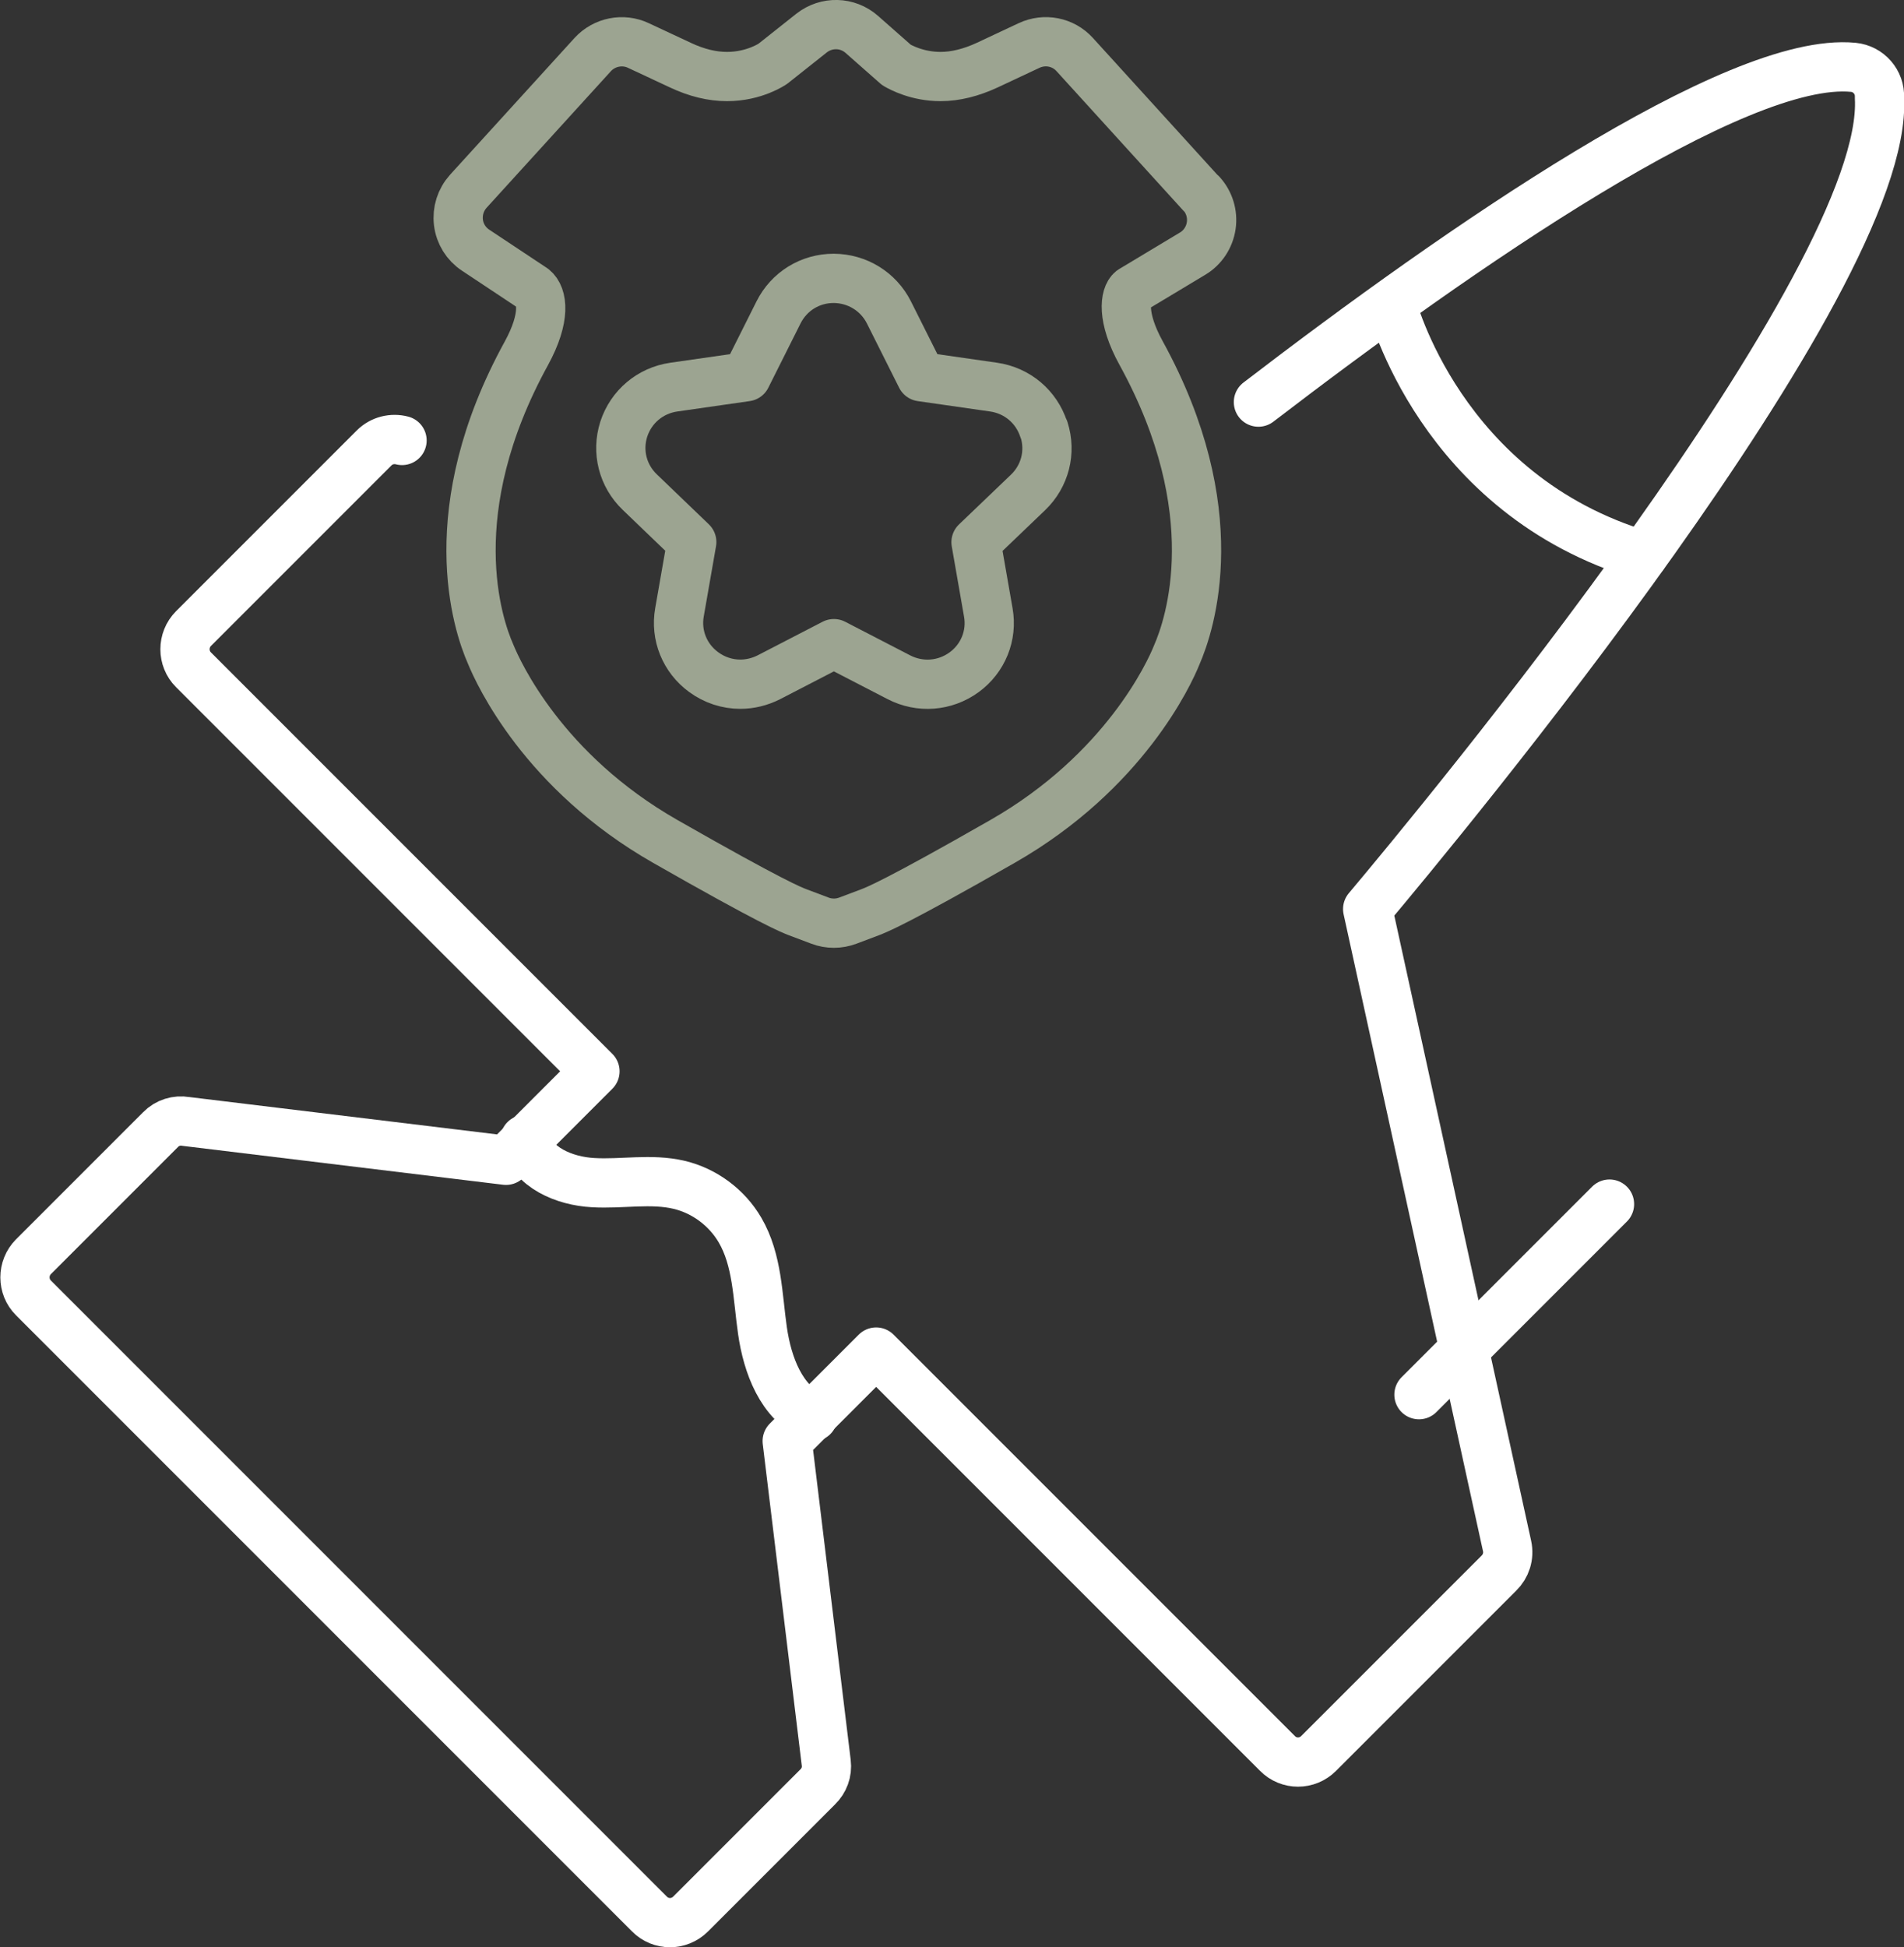
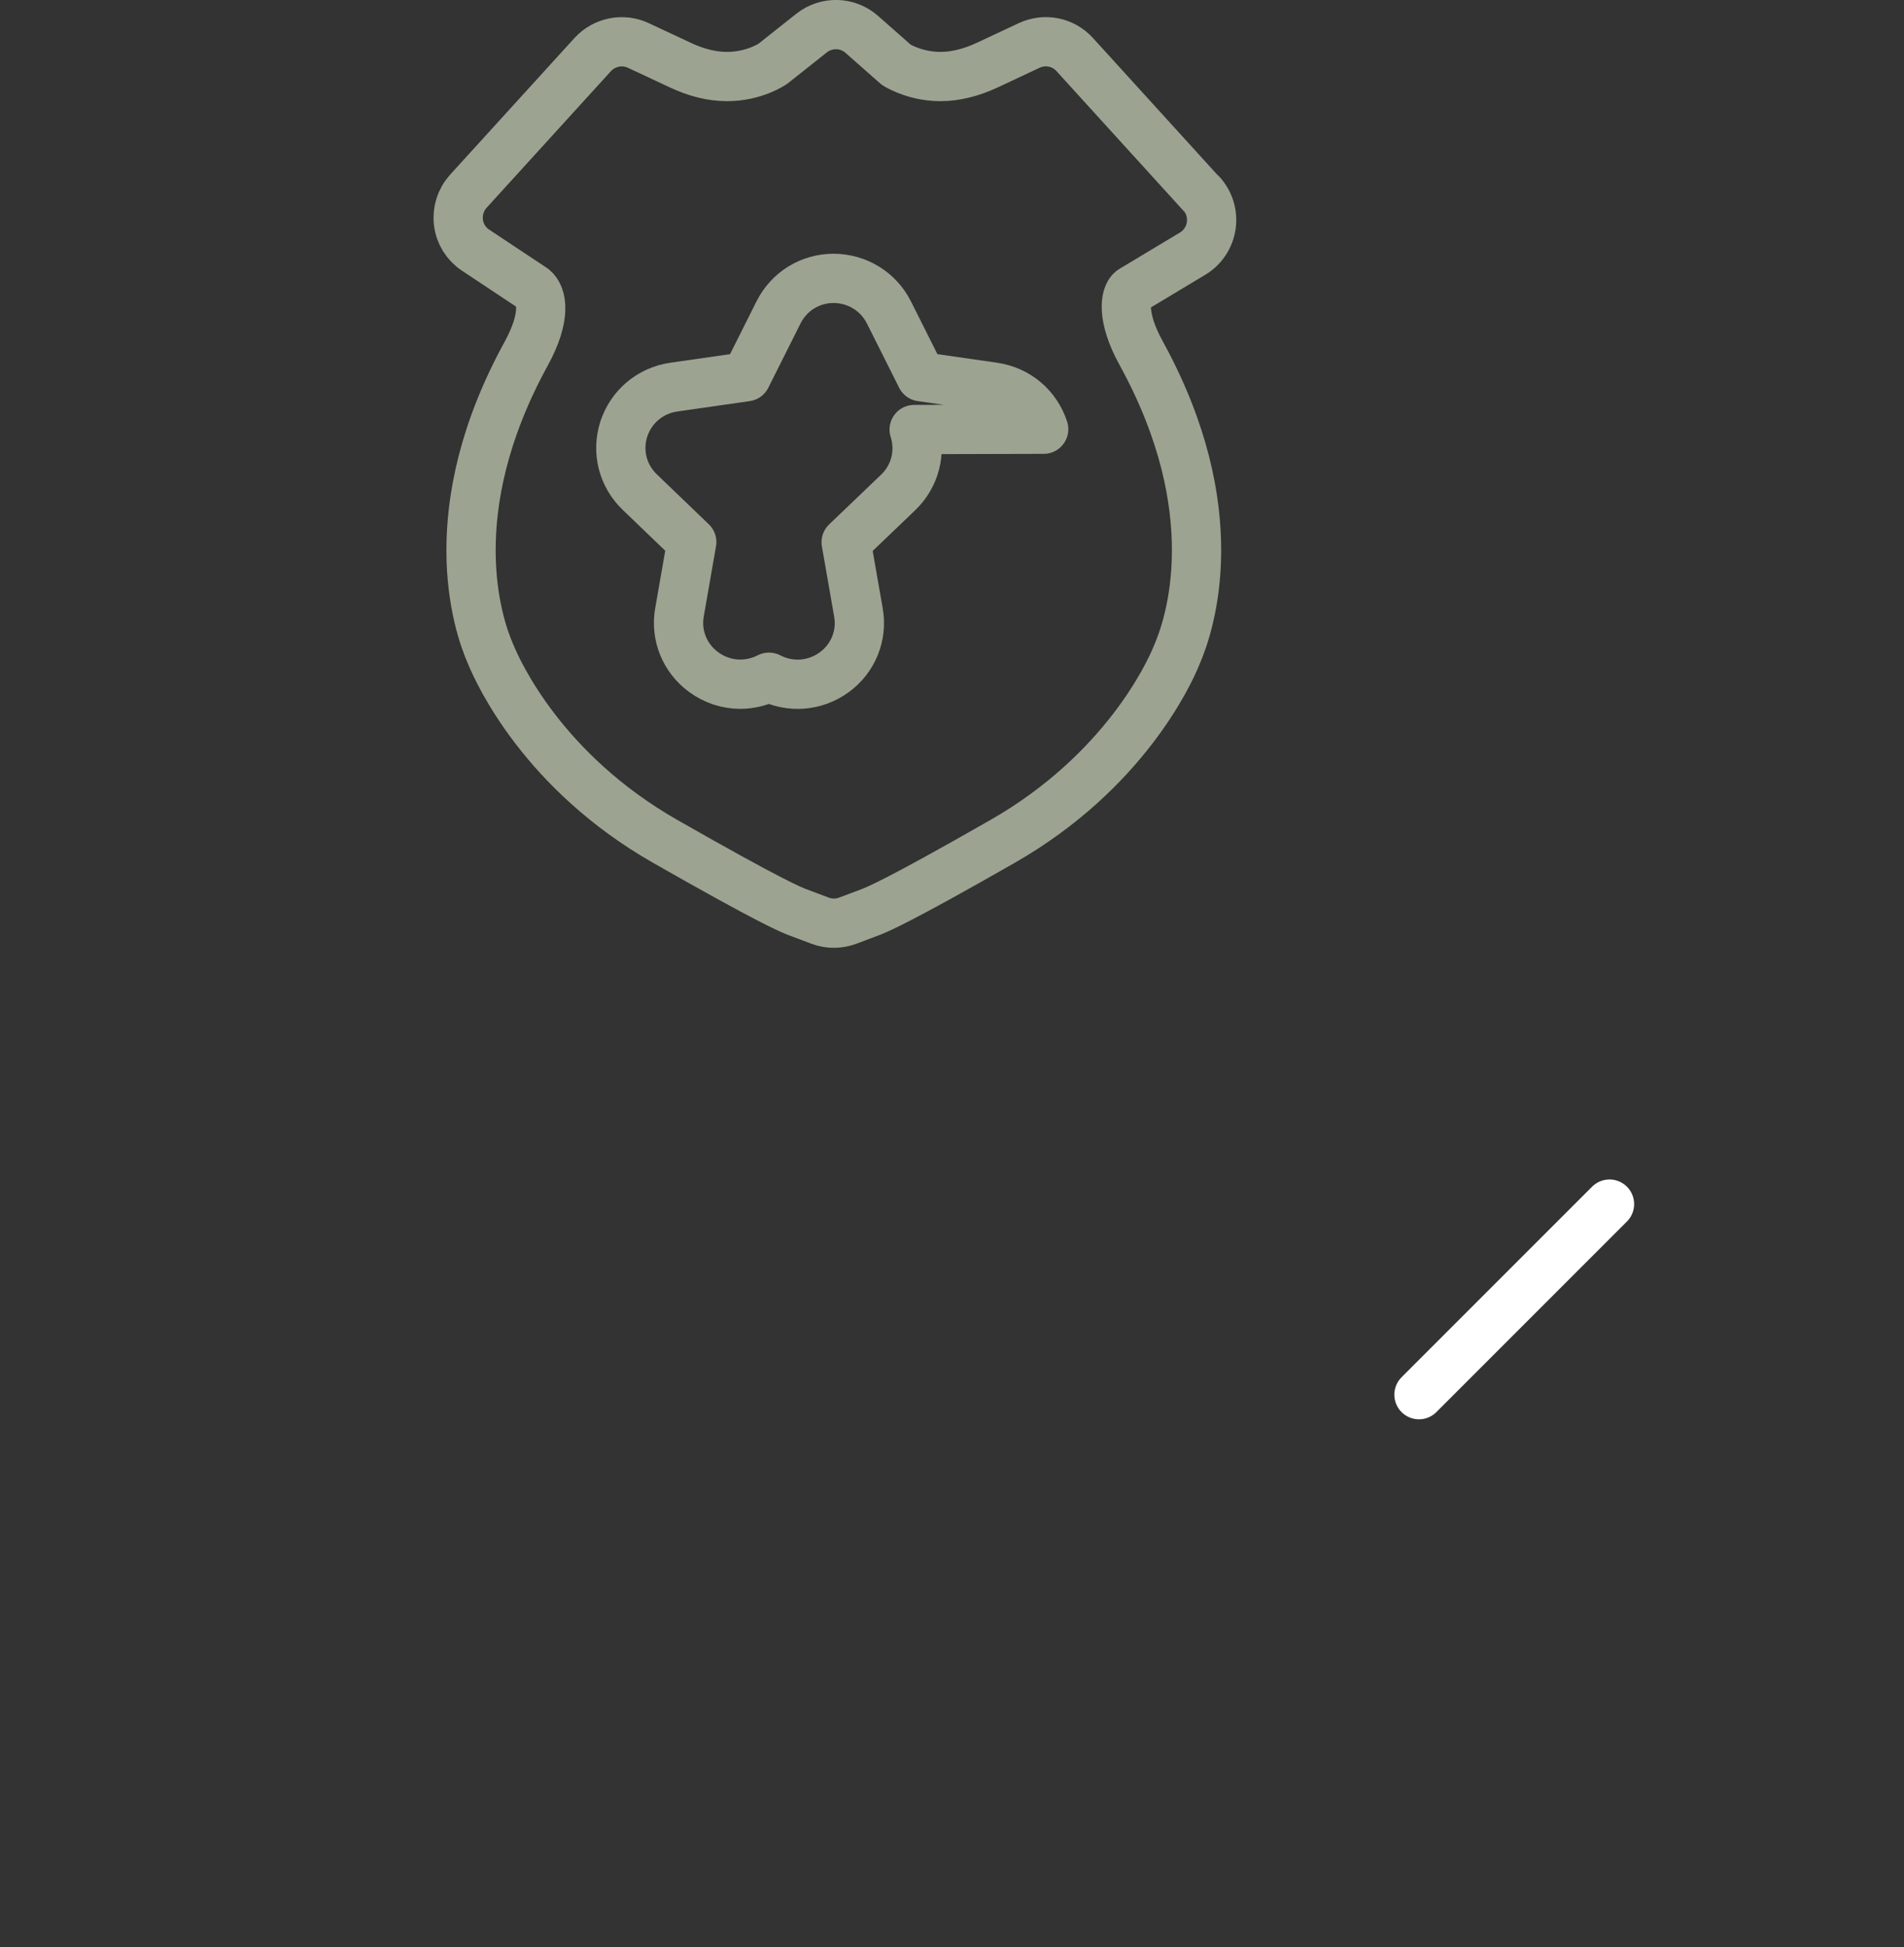
<svg xmlns="http://www.w3.org/2000/svg" id="Layer_2" data-name="Layer 2" viewBox="0 0 111.72 114.24">
  <rect x="0" y="0" width="111.72" height="114.24" fill="#333333" stroke="none" />
  <defs>
    <style>
      .cls-1 {
        stroke: #9ca491;
      }

      .cls-1, .cls-2 {
        fill: none;
        stroke-linecap: round;
        stroke-linejoin: round;
        stroke-width: 2.89px;
      }

      .cls-2 {
        stroke: #fff;
      }
    </style>
  </defs>
  <g id="Layer_1-2" data-name="Layer 1">
    <g>
      <g>
-         <path class="cls-2" d="m23.59,25.84c-.57-.15-1.2,0-1.64.44h0s-10.6,10.6-10.6,10.6h0c-.66.67-.66,1.75,0,2.41l23.56,23.56-5.22,5.22-18.79-2.28c-.52-.09-1.08.07-1.48.48h0s-7.46,7.46-7.46,7.46h0c-.66.67-.66,1.75,0,2.41h0s36.15,36.15,36.15,36.15h0c.66.67,1.74.67,2.41,0h0l7.46-7.46c.37-.36.57-.87.5-1.42h0s-2.29-18.87-2.29-18.87l5.22-5.22,23.55,23.55h0c.66.67,1.74.67,2.41,0h0s10.58-10.58,10.58-10.58c.41-.4.61-.99.48-1.59h0s-8.18-37.37-8.18-37.37c4.14-4.92,30.66-36.87,30.03-47.62.04-.89-.63-1.67-1.53-1.76h0c-6.88-.67-23.12,10.6-34.91,19.64" />
-         <path class="cls-2" d="m30.8,66.85c.42,1.64,2.31,2.44,4,2.53,1.69.1,3.41-.26,5.05.13,1.48.35,2.8,1.33,3.57,2.65,1.03,1.76,1.03,3.9,1.32,5.91s1.1,4.21,2.96,5.04" />
        <line class="cls-2" x1="83.26" y1="81.82" x2="94.44" y2="70.64" />
-         <path class="cls-2" d="m81.65,17.83s2.83,11.22,14.76,14.76" />
      </g>
      <g>
        <path class="cls-1" d="m70.49,11.37l-7.43-8.17c-.68-.75-1.76-.96-2.68-.53l-2.45,1.15c-.95.44-1.87.67-2.74.67-1.36,0-2.33-.53-2.59-.68l-2.03-1.79c-.84-.74-2.07-.77-2.95-.08l-2.27,1.8s-1.07.75-2.69.75c-.87,0-1.79-.22-2.74-.67l-2.46-1.15c-.91-.43-2-.21-2.68.53l-7.3,8.02c-.45.5-.66,1.16-.58,1.83.08.67.45,1.26,1.01,1.63l3.39,2.25c.53.43.74,1.68-.41,3.79-5.09,9.26-2.88,15.9-2.1,17.66.46,1.12,3.09,6.9,10.24,10.98,6.29,3.59,7.41,4.02,7.78,4.16l1.3.49c.26.1.54.15.82.15s.55-.05.82-.15l1.3-.49c.36-.14,1.47-.55,7.78-4.16,7.15-4.09,9.79-9.87,10.21-10.92.8-1.82,3.01-8.46-2.08-17.72-1.18-2.14-.94-3.39-.56-3.69l3.58-2.15c.59-.35.99-.96,1.09-1.64.1-.68-.11-1.37-.57-1.88Z" />
-         <path class="cls-1" d="m61.24,25.18c-.43-1.32-1.55-2.27-2.94-2.47l-4.25-.61-1.89-3.77c-.62-1.23-1.86-1.99-3.24-2h0c-1.38,0-2.62.76-3.24,2l-1.89,3.77-4.25.61c-1.39.2-2.51,1.15-2.94,2.47-.42,1.32-.06,2.73.94,3.69l3.05,2.93-.72,4.12c-.24,1.35.31,2.7,1.42,3.51.64.47,1.39.71,2.15.71.57,0,1.15-.14,1.68-.41l3.81-1.97,3.81,1.97c1.24.64,2.7.53,3.83-.29,1.11-.81,1.66-2.16,1.42-3.51l-.72-4.12,3.05-2.92c1-.96,1.36-2.37.94-3.69Z" />
+         <path class="cls-1" d="m61.24,25.18c-.43-1.32-1.55-2.27-2.94-2.47l-4.25-.61-1.89-3.77c-.62-1.23-1.86-1.99-3.24-2h0c-1.38,0-2.62.76-3.24,2l-1.89,3.77-4.25.61c-1.39.2-2.51,1.15-2.94,2.47-.42,1.32-.06,2.73.94,3.69l3.05,2.93-.72,4.12c-.24,1.35.31,2.7,1.42,3.51.64.47,1.39.71,2.15.71.57,0,1.15-.14,1.68-.41c1.24.64,2.7.53,3.83-.29,1.11-.81,1.66-2.16,1.42-3.51l-.72-4.12,3.05-2.92c1-.96,1.36-2.37.94-3.69Z" />
      </g>
    </g>
  </g>
</svg>